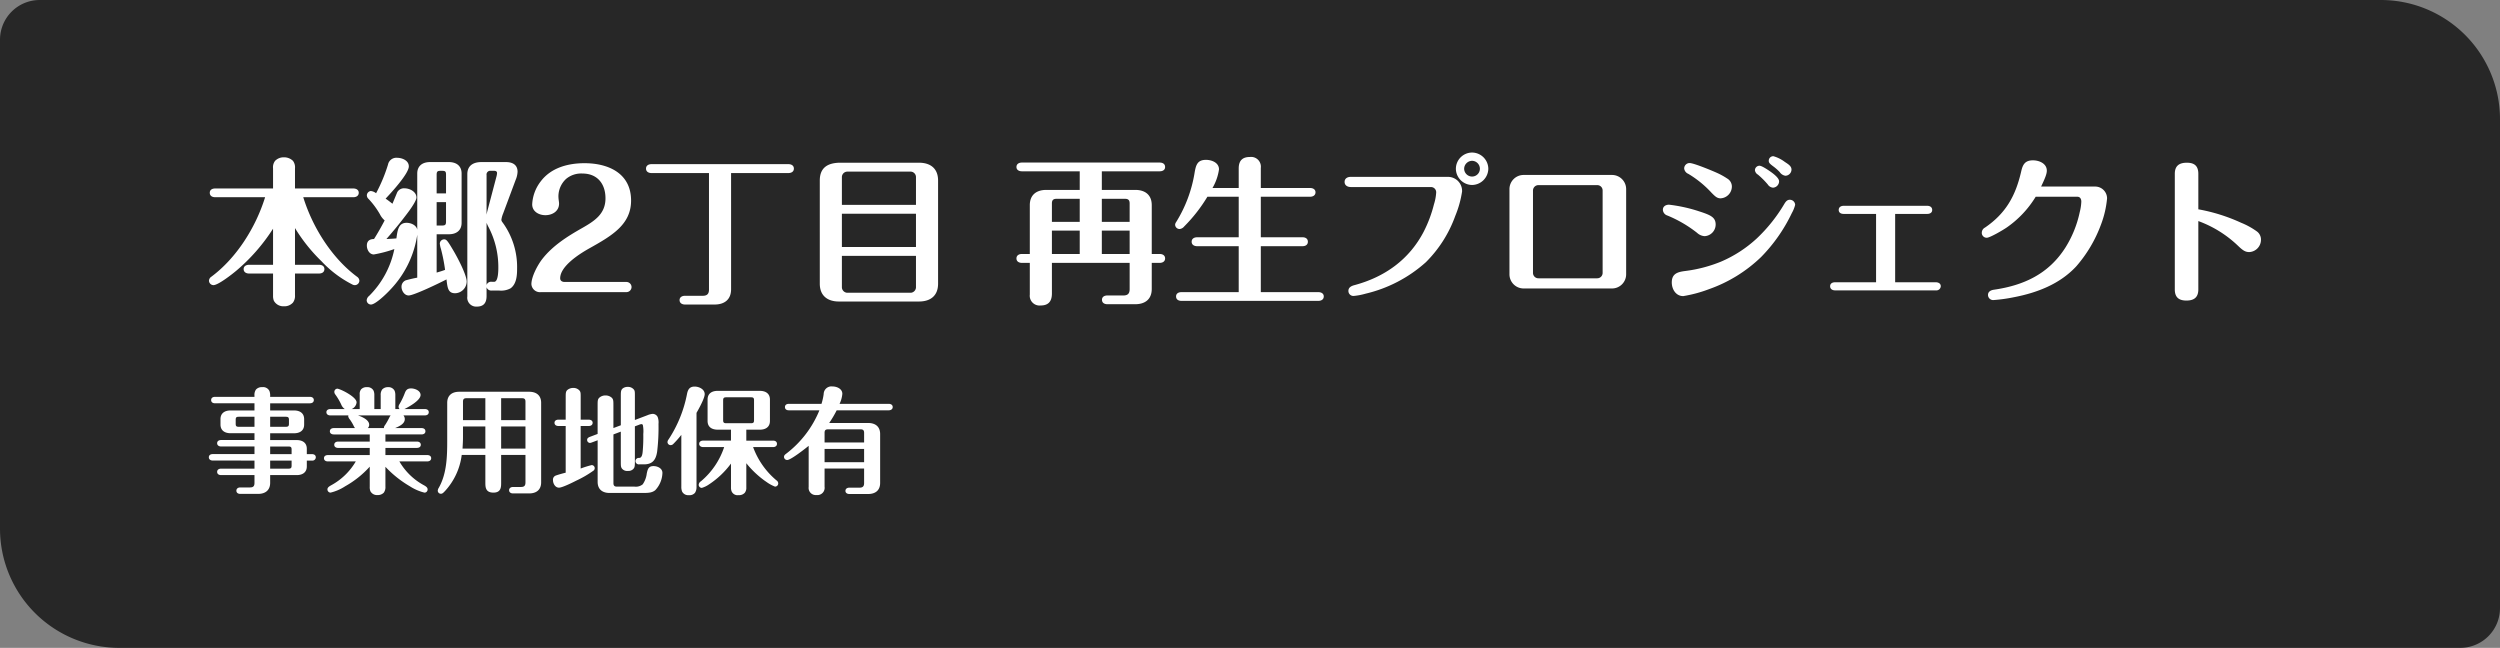
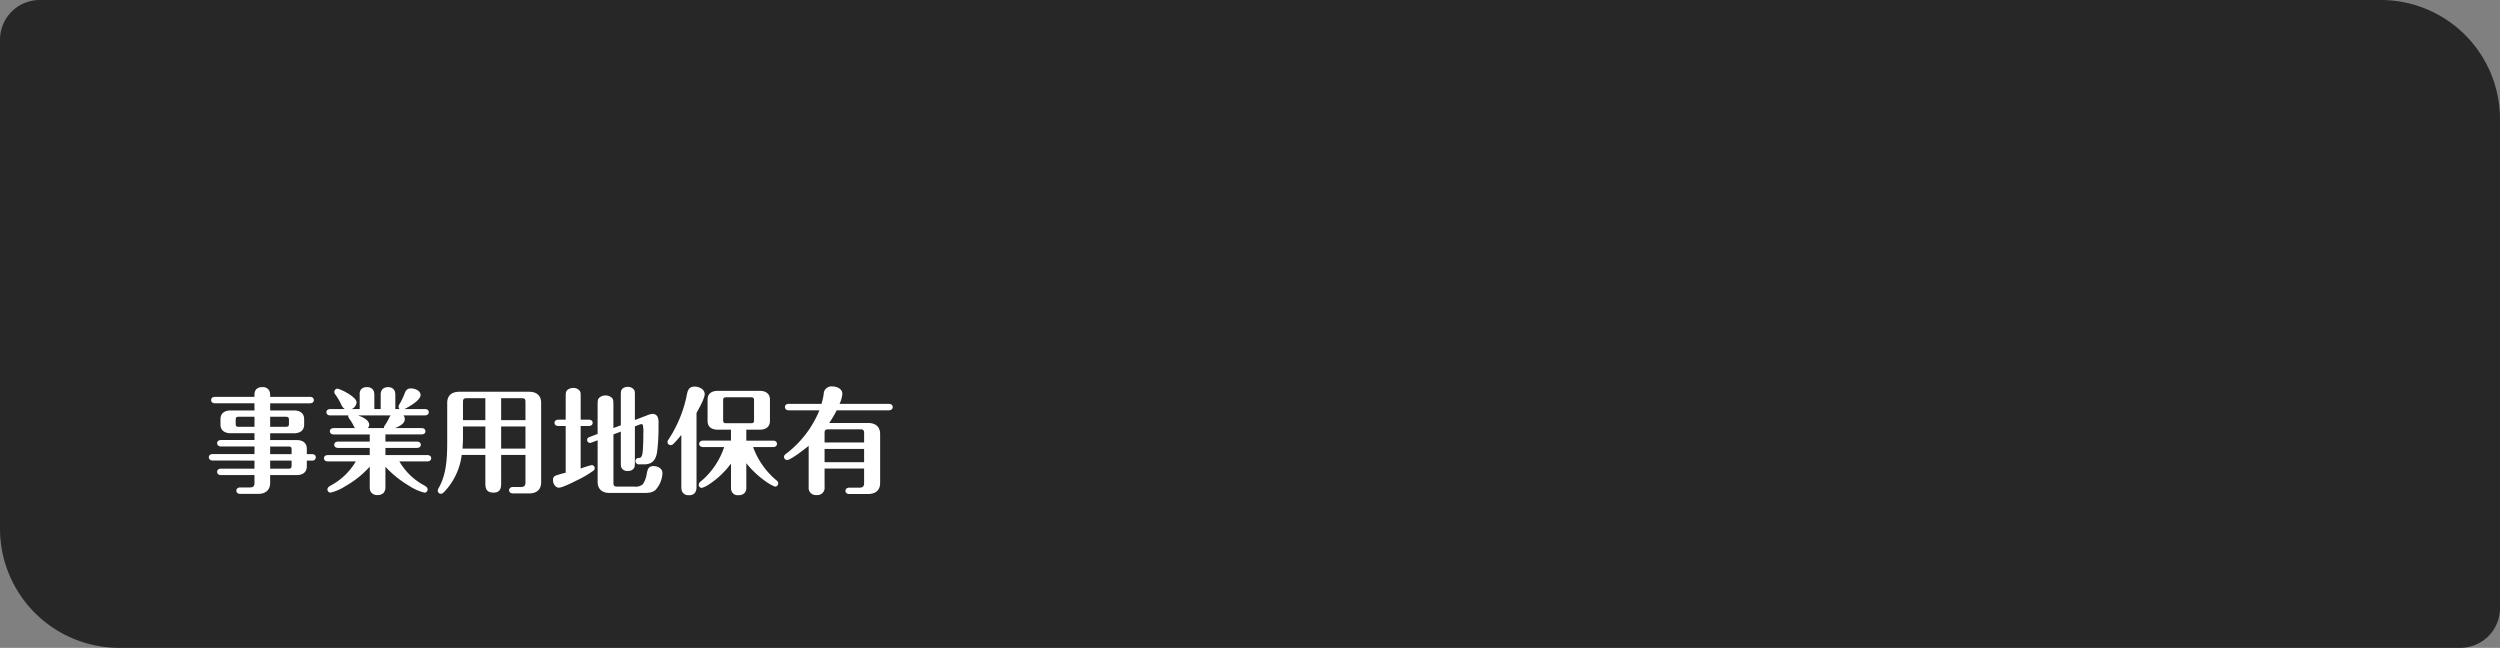
<svg xmlns="http://www.w3.org/2000/svg" width="629" height="163" viewBox="0 0 629 163">
  <rect x="0" y="0" width="629" height="163" fill="#808080" stroke="none" />
  <path id="長方形_222" data-name="長方形 222" d="M10,0H599a30,30,0,0,1,30,30V153a10,10,0,0,1-10,10H30A30,30,0,0,1,0,133V10A10,10,0,0,1,10,0Z" fill="#272727" />
-   <path id="パス_271" data-name="パス 271" d="M24.8-23.88H37.4c.68,0,1.36-.32,1.36-1.12,0-.76-.68-1.08-1.36-1.08H22.72v-5.04a2.705,2.705,0,0,0-.52-1.92,3.2,3.2,0,0,0-2.28-.88,3.017,3.017,0,0,0-2.2.88,2.653,2.653,0,0,0-.52,1.92v5.04H2.64c-.72,0-1.36.32-1.36,1.08,0,.8.64,1.12,1.36,1.12H15.2C12.88-16.36,8.04-8.6,1.68-3.88a1.272,1.272,0,0,0-.6,1A1.145,1.145,0,0,0,2.2-1.76c1.2,0,4.72-2.76,5.72-3.6a46.9,46.9,0,0,0,9.28-10.6v9.08H11.16c-.68,0-1.36.32-1.36,1.08,0,.8.68,1.12,1.36,1.12H17.2V.92a3.231,3.231,0,0,0,.2,1.24,2.7,2.7,0,0,0,2.52,1.4,2.878,2.878,0,0,0,2.28-.92A2.8,2.8,0,0,0,22.72.76V-4.68h6.04c.72,0,1.36-.32,1.36-1.12,0-.76-.64-1.08-1.36-1.08H22.72v-9.24A42.022,42.022,0,0,0,29.4-7.76a27.862,27.862,0,0,0,7.76,5.84,1.267,1.267,0,0,0,.64.16,1.145,1.145,0,0,0,1.12-1.12,1.272,1.272,0,0,0-.6-1C31.96-8.6,27.12-16.36,24.8-23.88ZM42.6-13.36c-1.08,0-1.8.48-1.8,1.64,0,1.04.64,2.24,1.76,2.24a31.164,31.164,0,0,0,5.16-1.36A22.968,22.968,0,0,1,41.36.96a1.552,1.552,0,0,0-.6,1.08,1.076,1.076,0,0,0,1.08,1.08C43,3.12,45.92.24,46.72-.64a25.313,25.313,0,0,0,6.76-13.8v10.8c-.76.12-2.24.48-2.92.68a1.725,1.725,0,0,0-1.04,1.64c0,.96.72,2.16,1.8,2.16,1.32,0,8-3.24,9.52-4.04.24,2.12.4,3.48,2.16,3.48a2.99,2.99,0,0,0,2.92-2.92c0-1.72-2.36-6.16-3.36-7.84-1.44-2.44-1.72-2.8-2.32-2.8a1.1,1.1,0,0,0-1.08,1.04,5.631,5.631,0,0,0,.28,1.36A42.535,42.535,0,0,1,60.48-5.6c-.64.24-1.4.48-2.12.68v-9.64h3.08c1.84,0,3.2-.92,3.2-2.88v-12.4c0-1.96-1.36-2.88-3.2-2.88H56.68c-1.84,0-3.2.92-3.2,2.88v14.12c-.24-1.16-1.6-1.72-2.68-1.72-1.96,0-2.28,1.68-2.56,3.92-.84.08-1.68.12-2.52.16,2-2.28,3.92-4.64,5.72-7.08.64-.88,1.84-2.64,1.84-3.36,0-1.48-1.72-2.32-3-2.32a1.922,1.922,0,0,0-1.84,1l-1.2,2.88c-.56-.44-1.12-.88-1.72-1.28,1.36-1.44,5.84-6.28,5.84-8.12,0-1.48-1.68-2.16-2.96-2.16a2.14,2.14,0,0,0-2.28,1.72,40.283,40.283,0,0,1-3,7.2,2.543,2.543,0,0,0-1.32-.56,1.127,1.127,0,0,0-1,1.12,1.253,1.253,0,0,0,.44.88,20.282,20.282,0,0,1,2.84,3.84,5.09,5.09,0,0,0,1.2,1.56C44.44-16.44,43.56-14.88,42.6-13.36ZM70.92-1.24a1.223,1.223,0,0,0,1.32.84h1.84a4.989,4.989,0,0,0,2.88-.56c1.48-1.08,1.64-3.2,1.64-4.88a19.024,19.024,0,0,0-3.64-11.68,1.37,1.37,0,0,1-.32-.64,6.407,6.407,0,0,1,.44-1.6l3.16-8.48a5.858,5.858,0,0,0,.48-2.04c0-1.76-1.28-2.44-2.88-2.44H69.6c-2,0-3.52.88-3.52,3.04V1.08a2.246,2.246,0,0,0,2.4,2.56c1.32,0,2.44-.56,2.44-2.64ZM58.36-24.84v-4.68c0-.8.2-1,.96-1h.44c.8,0,.96.2.96,1v4.68Zm12.56,5.36v-9.96A.939.939,0,0,1,72-30.52h.88c.36,0,.68.16.68.56a4.318,4.318,0,0,1-.12.76l-2.32,8.8C71.08-20.24,71-19.92,70.92-19.48ZM58.36-22.64h2.36v4.88c0,.8-.2,1-.96,1h-1.4ZM70.92-1.8V-17.44a9.577,9.577,0,0,0,.52,1.12A21.715,21.715,0,0,1,73.88-6.2c0,.68,0,3.6-1.04,3.6h-.6A1.194,1.194,0,0,0,70.92-1.8Zm19.64-.76c-.6,0-1.12-.28-1.12-.92,0-3.04,4.76-6.08,7.24-7.48,5.72-3.2,10.6-6,10.6-12.08,0-6.84-5.68-9.4-11.72-9.4-4.12,0-8.4,1.12-11,4.56a10.23,10.23,0,0,0-2.16,5.8c0,1.8,1.68,2.72,3.32,2.72,1.76,0,3.44-1,3.44-2.92a6.732,6.732,0,0,0-.08-.8A8.112,8.112,0,0,1,89-24.2a6.008,6.008,0,0,1,1.92-4.28,5.908,5.908,0,0,1,4.12-1.36c3.76,0,5.8,2.6,5.8,6.24,0,3.96-2.8,5.72-5.88,7.48-3.68,2.08-7.36,4.4-10,7.76C83.8-6.88,82.2-3.92,82.2-2a2.159,2.159,0,0,0,2.4,2h21.48a1.3,1.3,0,0,0,1.32-1.28,1.3,1.3,0,0,0-1.32-1.28Zm41.88-27.4h14.44c.68,0,1.36-.32,1.36-1.12s-.68-1.12-1.36-1.12H112.4c-.68,0-1.36.32-1.36,1.12s.68,1.12,1.36,1.12h14.48V-.64c0,1.08-.48,1.56-1.56,1.56h-4.48c-.68,0-1.36.32-1.36,1.08,0,.8.68,1.12,1.36,1.12h7.44c2.48,0,4.16-1.24,4.16-3.84Zm27.12-2.6c-2.92.12-4.8,1.32-4.8,4.48V-2.12c0,3,1.92,4.48,4.8,4.48h20.16c2.92,0,4.8-1.48,4.8-4.48V-28.08c0-3-1.88-4.48-4.8-4.48Zm19.4,10.6H160.32V-29a1.388,1.388,0,0,1,1.32-1.32h16.04A1.383,1.383,0,0,1,178.96-29Zm0,2.24v8.36H160.32v-8.36Zm0,10.6v7.96A1.415,1.415,0,0,1,177.68.16H161.64a1.419,1.419,0,0,1-1.32-1.32V-9.12Zm41.2-16.6h-8.4c-2.48,0-4.16,1.24-4.16,3.84V-9.6h-2c-.68,0-1.36.32-1.36,1.12s.68,1.12,1.36,1.12h2V.6a2.467,2.467,0,0,0,2.72,2.76c1.64,0,2.84-.72,2.84-3V-7.36h19.56v6.6c0,1.12-.48,1.6-1.56,1.6h-4.04c-.72,0-1.36.32-1.36,1.08,0,.8.64,1.12,1.36,1.12h7c2.48,0,4.16-1.24,4.16-3.84V-7.36h2c.68,0,1.36-.32,1.36-1.12s-.68-1.12-1.36-1.12h-2V-21.88c0-2.6-1.68-3.84-4.16-3.84h-8.4V-30.4h14.56c.72,0,1.36-.32,1.36-1.08,0-.8-.64-1.12-1.36-1.12H205.6c-.68,0-1.36.32-1.36,1.12,0,.76.68,1.08,1.36,1.08h14.56Zm5.56,8.04v-5.8h5.84c.8,0,1.16.32,1.16,1.16v4.64Zm-5.56,0h-7v-4.64c0-.8.32-1.16,1.16-1.16h5.84Zm5.56,8.08v-5.88h7V-9.6Zm-5.56,0h-7v-5.88h7Zm40,9.6h-14.4c-.72,0-1.36.32-1.36,1.08,0,.8.64,1.12,1.36,1.12H280.2c.68,0,1.36-.32,1.36-1.12,0-.76-.68-1.08-1.36-1.08H265.72V-11.56h10.52c.68,0,1.32-.32,1.32-1.12s-.64-1.12-1.32-1.12H265.72V-24h12.4c.68,0,1.36-.32,1.36-1.12,0-.76-.68-1.08-1.36-1.08h-12.4v-5.04A2.458,2.458,0,0,0,262.96-34c-1.52,0-2.8.6-2.8,2.88v4.92h-6.6a12.88,12.88,0,0,0,1.64-4.68c0-1.68-1.8-2.4-3.28-2.4-2.16,0-2.52,1.32-2.84,3.12A33.649,33.649,0,0,1,244.4-17.6a1.256,1.256,0,0,0-.24.64,1.12,1.12,0,0,0,1.16,1.08,1.706,1.706,0,0,0,1.12-.64A39.214,39.214,0,0,0,252.28-24h7.88v10.2H249.68c-.68,0-1.36.32-1.36,1.12s.68,1.12,1.36,1.12h10.48Zm58.72-35.12a4.1,4.1,0,0,0-4.08,4.08,4.123,4.123,0,0,0,4.08,4.08,4.15,4.15,0,0,0,4.08-4.08A4.123,4.123,0,0,0,318.88-35.12Zm0,2.08a2,2,0,0,1,1.96,2,1.963,1.963,0,0,1-1.96,1.96,2,2,0,0,1-2-1.96A2.032,2.032,0,0,1,318.88-33.04ZM288.36-29c-.8,0-1.56.36-1.56,1.28,0,.88.76,1.28,1.56,1.28h20.16A1.314,1.314,0,0,1,309.84-25a12.186,12.186,0,0,1-.56,2.92,32.019,32.019,0,0,1-2.56,6.84c-3.68,7.08-9.84,11.44-17.44,13.48-.76.2-1.52.56-1.52,1.44A1.25,1.25,0,0,0,289.08.96,15.535,15.535,0,0,0,292.04.4a34.585,34.585,0,0,0,15.2-7.92,31.284,31.284,0,0,0,7.4-11.64,26.6,26.6,0,0,0,1.72-6.16A3.546,3.546,0,0,0,312.8-29Zm69.28,3.08a3.568,3.568,0,0,0-3.56-3.56H331.84a3.568,3.568,0,0,0-3.56,3.56V-4.48a3.568,3.568,0,0,0,3.56,3.56h22.24a3.568,3.568,0,0,0,3.56-3.56Zm-23.44.36a1.358,1.358,0,0,1,1.4-1.36h14.72a1.335,1.335,0,0,1,1.4,1.36V-4.84a1.358,1.358,0,0,1-1.4,1.36H335.6a1.358,1.358,0,0,1-1.4-1.36Zm59.32-7.48c0,.48.28.76,1.08,1.36a11.718,11.718,0,0,1,1.68,1.48,2.087,2.087,0,0,0,1.44.92,1.581,1.581,0,0,0,1.52-1.56c0-.84-.76-1.32-1.68-1.92a8.662,8.662,0,0,0-2.88-1.44A1.136,1.136,0,0,0,393.52-33.04ZM391.2-31.8a1.152,1.152,0,0,0-1.16,1.12,1.493,1.493,0,0,0,.76,1.12,20.746,20.746,0,0,1,2.48,2.48,1.721,1.721,0,0,0,1.32.8,1.618,1.618,0,0,0,1.52-1.6c0-.68-.92-1.52-1.84-2.2C393.68-30.52,391.84-31.8,391.2-31.8Zm-6.96,5.2a2.357,2.357,0,0,0-1.2-2,17.911,17.911,0,0,0-2.72-1.48c-1.16-.52-5.68-2.4-6.72-2.4a1.374,1.374,0,0,0-1.36,1.36,1.665,1.665,0,0,0,1.04,1.36,26.184,26.184,0,0,1,5.88,4.8c.88.88,1.36,1.36,2.24,1.36A2.993,2.993,0,0,0,384.24-26.6ZM372,1a33.249,33.249,0,0,0,6.52-1.76A36.081,36.081,0,0,0,391.6-8.84a40.676,40.676,0,0,0,7.72-11.04,8.2,8.2,0,0,0,.84-2.08,1.333,1.333,0,0,0-1.36-1.28c-.68,0-1.04.52-1.36,1.04a39.637,39.637,0,0,1-6.88,8.64,31.431,31.431,0,0,1-9.04,5.88,35.15,35.15,0,0,1-9,2.36c-1.88.24-3.4.64-3.4,2.88C369.12-.72,370.16,1,372,1Zm8.16-18c0-2-1.52-2.48-4.88-3.56A38.636,38.636,0,0,0,368.44-22c-.8,0-1.56.4-1.56,1.28A1.588,1.588,0,0,0,368-19.28a31.035,31.035,0,0,1,7.48,4.36,3.114,3.114,0,0,0,1.88.84A2.94,2.94,0,0,0,380.16-17Zm45.16-2.68h8.08c.64,0,1.24-.28,1.24-1s-.6-1.04-1.24-1.04H412.36c-.64,0-1.24.32-1.24,1.04s.6,1,1.24,1h8.16v17.2H410.2c-.64,0-1.24.28-1.24,1s.6,1.04,1.24,1.04h25.36a1.107,1.107,0,0,0,1.24-1.04c0-.72-.64-1-1.24-1H425.32Zm36.72-6.88c.96-2,1.44-3.16,1.44-4,0-1.8-1.92-2.6-3.48-2.6-1.96,0-2.56,1-2.96,2.76-1.4,6.12-3.84,10.56-9.12,14.16a1.471,1.471,0,0,0-.8,1.28,1.231,1.231,0,0,0,1.24,1.28c.8,0,4-1.88,5-2.56A25.555,25.555,0,0,0,460.68-24h10.48c.72,0,1,.6,1,1.2a12.408,12.408,0,0,1-.4,2.68,27.38,27.38,0,0,1-3.56,8.84c-4.24,6.72-10.56,9.6-18.08,10.68-.76.12-1.44.48-1.44,1.32A1.3,1.3,0,0,0,450,2a39.3,39.3,0,0,0,5.2-.72c5.84-1.12,11.56-3.32,15.68-7.76a33.715,33.715,0,0,0,6.2-10.44,24.92,24.92,0,0,0,1.56-6.68,2.99,2.99,0,0,0-3.12-2.96Zm39.56,5.72v-8.92c0-1.96-.96-2.8-2.88-2.8-1.96,0-3.04.8-3.04,2.8V-.68c0,1.96,1,2.8,2.92,2.8s3-.8,3-2.8v-17.2a28.692,28.692,0,0,1,9.88,6.12c1.36,1.32,1.96,1.68,2.96,1.68a3.1,3.1,0,0,0,2.92-3.16,2.52,2.52,0,0,0-1.04-2.04,18.745,18.745,0,0,0-3.92-2.16A44.618,44.618,0,0,0,501.6-20.84Z" transform="translate(51.5 73.5)" fill="#fff" />
  <path id="パス_272" data-name="パス 272" d="M12.528-6.119v2.03H4.118c-.493,0-.986.232-.986.812s.493.812.986.812h8.41V-.493c0,.812-.319,1.131-1.131,1.131H8.961c-.522,0-.986.261-.986.812,0,.58.464.812.986.812h4.495c1.769,0,3.016-.9,3.016-2.784V-2.465h6.67c1.421,0,2.552-.638,2.552-2.2v-1.45H27a.849.849,0,0,0,.957-.812c0-.58-.464-.812-.957-.812H25.694V-9.077c0-1.566-1.131-2.2-2.552-2.2h-6.67v-1.711h6c1.421,0,2.552-.638,2.552-2.2V-16.53c0-1.566-1.131-2.2-2.552-2.2h-6v-1.8h10c.493,0,.986-.232.986-.812s-.493-.812-.986-.812h-10V-22.3a3.31,3.31,0,0,0-.174-1.305,1.745,1.745,0,0,0-1.8-.986,1.957,1.957,0,0,0-1.6.609,2.362,2.362,0,0,0-.377,1.479v.348H2.61c-.522,0-.986.232-.986.812s.464.812.986.812h9.918v1.8h-6c-1.421,0-2.552.638-2.552,2.2V-15.2c0,1.566,1.131,2.2,2.552,2.2h6v1.711H4.118c-.493,0-.986.232-.986.812,0,.551.493.812.986.812h8.41v1.914H2.03c-.522,0-.986.232-.986.812,0,.551.464.812.986.812Zm0-8.5H8.555c-.58,0-.754-.174-.754-.754v-1.015c0-.58.174-.754.754-.754h3.973Zm3.944-2.523h3.944c.58,0,.783.174.783.754v1.015c0,.58-.2.754-.783.754H16.472Zm5.394,9.4H16.472V-9.657h4.611c.609,0,.783.174.783.754Zm0,1.624v1.276c0,.58-.174.754-.783.754H16.472v-2.03Zm14.3-11.368a.683.683,0,0,0-.058.232,1.783,1.783,0,0,0,.406.783,11.184,11.184,0,0,1,.9,1.479,3.356,3.356,0,0,0,.406.7H32.48c-.493,0-.986.232-.986.812,0,.551.493.783.986.783h9.048v1.8H33.582c-.493,0-.986.232-.986.812,0,.551.493.783.986.783h7.946v1.8H31c-.522,0-.986.232-.986.783,0,.58.464.812.986.812h7.018A16.01,16.01,0,0,1,31.726.145c-.377.232-.841.493-.841.986a.8.8,0,0,0,.783.812,11.746,11.746,0,0,0,3.683-1.6,24.231,24.231,0,0,0,6.177-4.93V.435A2.7,2.7,0,0,0,41.7,1.6a1.868,1.868,0,0,0,1.8.957,2.054,2.054,0,0,0,1.566-.609A2.369,2.369,0,0,0,45.472.406V-4.553A27.064,27.064,0,0,0,51.62.348a12.04,12.04,0,0,0,3.683,1.6.786.786,0,0,0,.783-.812c0-.493-.435-.754-.812-.986a15.821,15.821,0,0,1-6.293-6.061H56c.493,0,.986-.232.986-.812,0-.551-.493-.783-.986-.783H45.472v-1.8h7.917c.493,0,.986-.232.986-.783,0-.58-.493-.812-.986-.812H45.472v-1.8h9.077c.522,0,.986-.232.986-.783,0-.58-.464-.812-.986-.812H47.908c.957-.406,2.436-1.044,2.436-2.233A1.389,1.389,0,0,0,50-17.487H55.39c.522,0,.986-.232.986-.812,0-.551-.464-.783-.986-.783H50.257c1.1-.551,4.06-2.175,4.06-3.538,0-1.1-1.45-1.653-2.378-1.653-1.015,0-1.334.464-1.653,1.334a17.61,17.61,0,0,1-1.247,2.581,1.5,1.5,0,0,0-.261.667.835.835,0,0,0,.261.609H47.966v-3.48a2.923,2.923,0,0,0-.174-1.1,1.706,1.706,0,0,0-1.682-.928,1.924,1.924,0,0,0-1.45.58,2.277,2.277,0,0,0-.377,1.45v3.48h-1.6v-3.48a2.836,2.836,0,0,0-.174-1.1,1.682,1.682,0,0,0-1.682-.928,1.835,1.835,0,0,0-1.479.551,1.865,1.865,0,0,0-.348,1.276v3.683h-2.03a2.038,2.038,0,0,0,1.247-1.682c0-1.421-4.205-3.451-4.872-3.451a.8.8,0,0,0-.725.812,1.078,1.078,0,0,0,.232.638,15.274,15.274,0,0,1,1.479,2.494,2.521,2.521,0,0,0,.928,1.189H31.61c-.493,0-.986.232-.986.783,0,.58.493.812.986.812Zm2.407,0h8.207a4.115,4.115,0,0,0-.319.522,15.968,15.968,0,0,1-1.1,1.943,1.022,1.022,0,0,0-.261.725h-4.06a1.161,1.161,0,0,0,.348-.841C41.383-16.385,39.556-17.139,38.57-17.487ZM74.588-7.54h6.119V-.609c0,.812-.319,1.131-1.131,1.131h-2c-.493,0-.986.261-.986.812,0,.58.493.812.986.812h4.06c1.8,0,3.016-.9,3.016-2.784v-20.01c0-1.885-1.218-2.784-3.016-2.784h-17.6c-1.8,0-3.016.9-3.016,2.784v9.57c0,4-.116,8.265-2.117,11.8a1.449,1.449,0,0,0-.261.725.78.78,0,0,0,.783.783c.377,0,.609-.232,1.073-.725A16.425,16.425,0,0,0,64.67-7.54h5.945V-.609c0,1.1,0,2.552,2.03,2.552,1.943,0,1.943-1.421,1.943-2.552Zm0-8.758v-5.51h5.278c.609,0,.841.261.841.841V-16.3Zm-3.973,0H64.989v-4.669c0-.58.232-.841.841-.841h4.785Zm3.973,7.163V-14.7h6.119v5.568Zm-3.973,0H64.873c.058-.957.116-1.914.116-2.871v-2.7h5.626ZM102.834-14.3v-5.684c0-1.218,0-1.624-.551-2.059a2.341,2.341,0,0,0-1.45-.464,2.317,2.317,0,0,0-1.421.464c-.551.435-.551.841-.551,2.059v7.163l-2,.754c-.348.145-.638.348-.638.754a.737.737,0,0,0,.7.754,1.365,1.365,0,0,0,.464-.116l1.479-.551V-.754c0,1.885,1.218,2.784,3.016,2.784h8.265c1.566,0,2.407-.058,3.219-.7a6.62,6.62,0,0,0,1.8-4.35c0-1.16-1.247-1.711-2.233-1.711-1.305,0-1.479.812-1.711,1.885a6,6,0,0,1-1.015,2.7,2.715,2.715,0,0,1-2.059.58h-4.466c-.58,0-.841-.261-.841-.87V-12.7l1.856-.7v7.656c0,.957.029,1.218.232,1.566a1.677,1.677,0,0,0,1.537.667,1.736,1.736,0,0,0,1.276-.406c.406-.377.493-.609.493-1.827v-8.99l1.015-.377a2.21,2.21,0,0,1,.58-.174.411.411,0,0,1,.406.2,8,8,0,0,1,.116,2.291,39.678,39.678,0,0,1-.145,4.321c-.058.783-.232,1.682-.87,1.682h-.116a.817.817,0,0,0-.841.812.849.849,0,0,0,.957.812h1.189c2.175,0,2.987-1.16,3.306-3.161a51.024,51.024,0,0,0,.348-7.018,3.915,3.915,0,0,0-.2-1.711,1.4,1.4,0,0,0-1.276-.812,4.334,4.334,0,0,0-1.334.348l-3.132,1.189v-6.061c0-.928,0-1.247-.232-1.566a1.881,1.881,0,0,0-1.537-.7,2.006,2.006,0,0,0-1.276.377c-.464.377-.493.841-.493,1.885v7.395ZM90.828-16.414H89c-.493,0-.986.232-.986.783,0,.58.493.812.986.812h1.827V-3.074c-.725.174-1.856.493-2.494.725a1.091,1.091,0,0,0-.7,1.16c0,.841.551,1.885,1.508,1.885.841,0,3.509-1.334,4.35-1.769a26.689,26.689,0,0,0,4.379-2.552.824.824,0,0,0,.261-.551.781.781,0,0,0-.754-.812,24.78,24.78,0,0,0-2.784.87v-10.7h2.03c.493,0,.986-.232.986-.812,0-.551-.493-.783-.986-.783H94.6v-5.6c0-1.073,0-1.305-.261-1.682a2.013,2.013,0,0,0-1.624-.7,2.248,2.248,0,0,0-1.363.435c-.522.377-.522.87-.522,1.943Zm32.915-1.711c1.45-2.523,2.059-4.06,2.059-4.7,0-1.247-1.421-1.914-2.523-1.914-1.218,0-1.682.667-1.914,1.8A31.752,31.752,0,0,1,116.7-11.426a1.124,1.124,0,0,0-.261.667.794.794,0,0,0,.783.754.926.926,0,0,0,.7-.319,23.8,23.8,0,0,0,2-2.262V.464a3.085,3.085,0,0,0,.2,1.218,1.7,1.7,0,0,0,1.682.9,1.77,1.77,0,0,0,1.566-.609A2.543,2.543,0,0,0,123.743.58Zm14.239,8.613H143c.522,0,.986-.261.986-.812,0-.58-.464-.812-.986-.812h-6.728v-2.755h3.393c1.421,0,2.552-.638,2.552-2.2V-21.46c0-1.566-1.131-2.2-2.552-2.2H129.079c-1.45,0-2.552.638-2.552,2.2v5.365c0,1.566,1.1,2.2,2.552,2.2h3.335v2.755H125.4c-.493,0-.986.232-.986.812,0,.551.493.812.986.812H130.7A19.02,19.02,0,0,1,124.845-.9a1.109,1.109,0,0,0-.551.87.779.779,0,0,0,.783.783,6.309,6.309,0,0,0,1.8-.87,21.715,21.715,0,0,0,5.539-5.249V.667a2.4,2.4,0,0,0,.174.986,1.637,1.637,0,0,0,1.74.928,1.933,1.933,0,0,0,1.566-.609,2.033,2.033,0,0,0,.377-1.363V-5.452a23.775,23.775,0,0,0,4.437,4.263c.145.116.377.261.7.493A9.717,9.717,0,0,0,143.492.435a.811.811,0,0,0,.812-.812.931.931,0,0,0-.435-.754A19.755,19.755,0,0,1,137.982-9.512ZM137.46-22.04c.58,0,.754.174.754.754v5.017c0,.58-.174.754-.754.754h-6.235c-.58,0-.783-.174-.783-.754v-5.017c0-.58.2-.754.783-.754Zm14.5,12.209V.522a1.8,1.8,0,0,0,1.972,2.03,1.825,1.825,0,0,0,2.03-2.088V-4.118h9.947V-.435c0,.783-.348,1.131-1.131,1.131H162.2c-.493,0-.986.232-.986.812,0,.551.493.783.986.783h4.727c1.8,0,3.016-.9,3.016-2.784v-12.3c0-1.885-1.218-2.784-3.016-2.784h-9.8a27.1,27.1,0,0,0,1.885-3.19h13.108c.493,0,.986-.261.986-.812,0-.58-.493-.812-.986-.812H159.732a7.236,7.236,0,0,0,.7-2.523c0-1.276-1.392-1.856-2.494-1.856a1.954,1.954,0,0,0-2.2,1.914,15.053,15.053,0,0,1-.551,2.465h-8.236c-.493,0-.957.232-.957.812s.464.812.957.812h7.714A26.126,26.126,0,0,1,146.276-7.83c-.261.2-.522.406-.522.783a.8.8,0,0,0,.812.783C147.465-6.264,151.119-9.135,151.96-9.831Zm13.949-.841h-9.947v-2.436c0-.609.232-.87.841-.87h8.265c.58,0,.841.261.841.87Zm0,4.959h-9.947V-9.048h9.947Z" transform="translate(51.5 122)" fill="#fff" />
</svg>